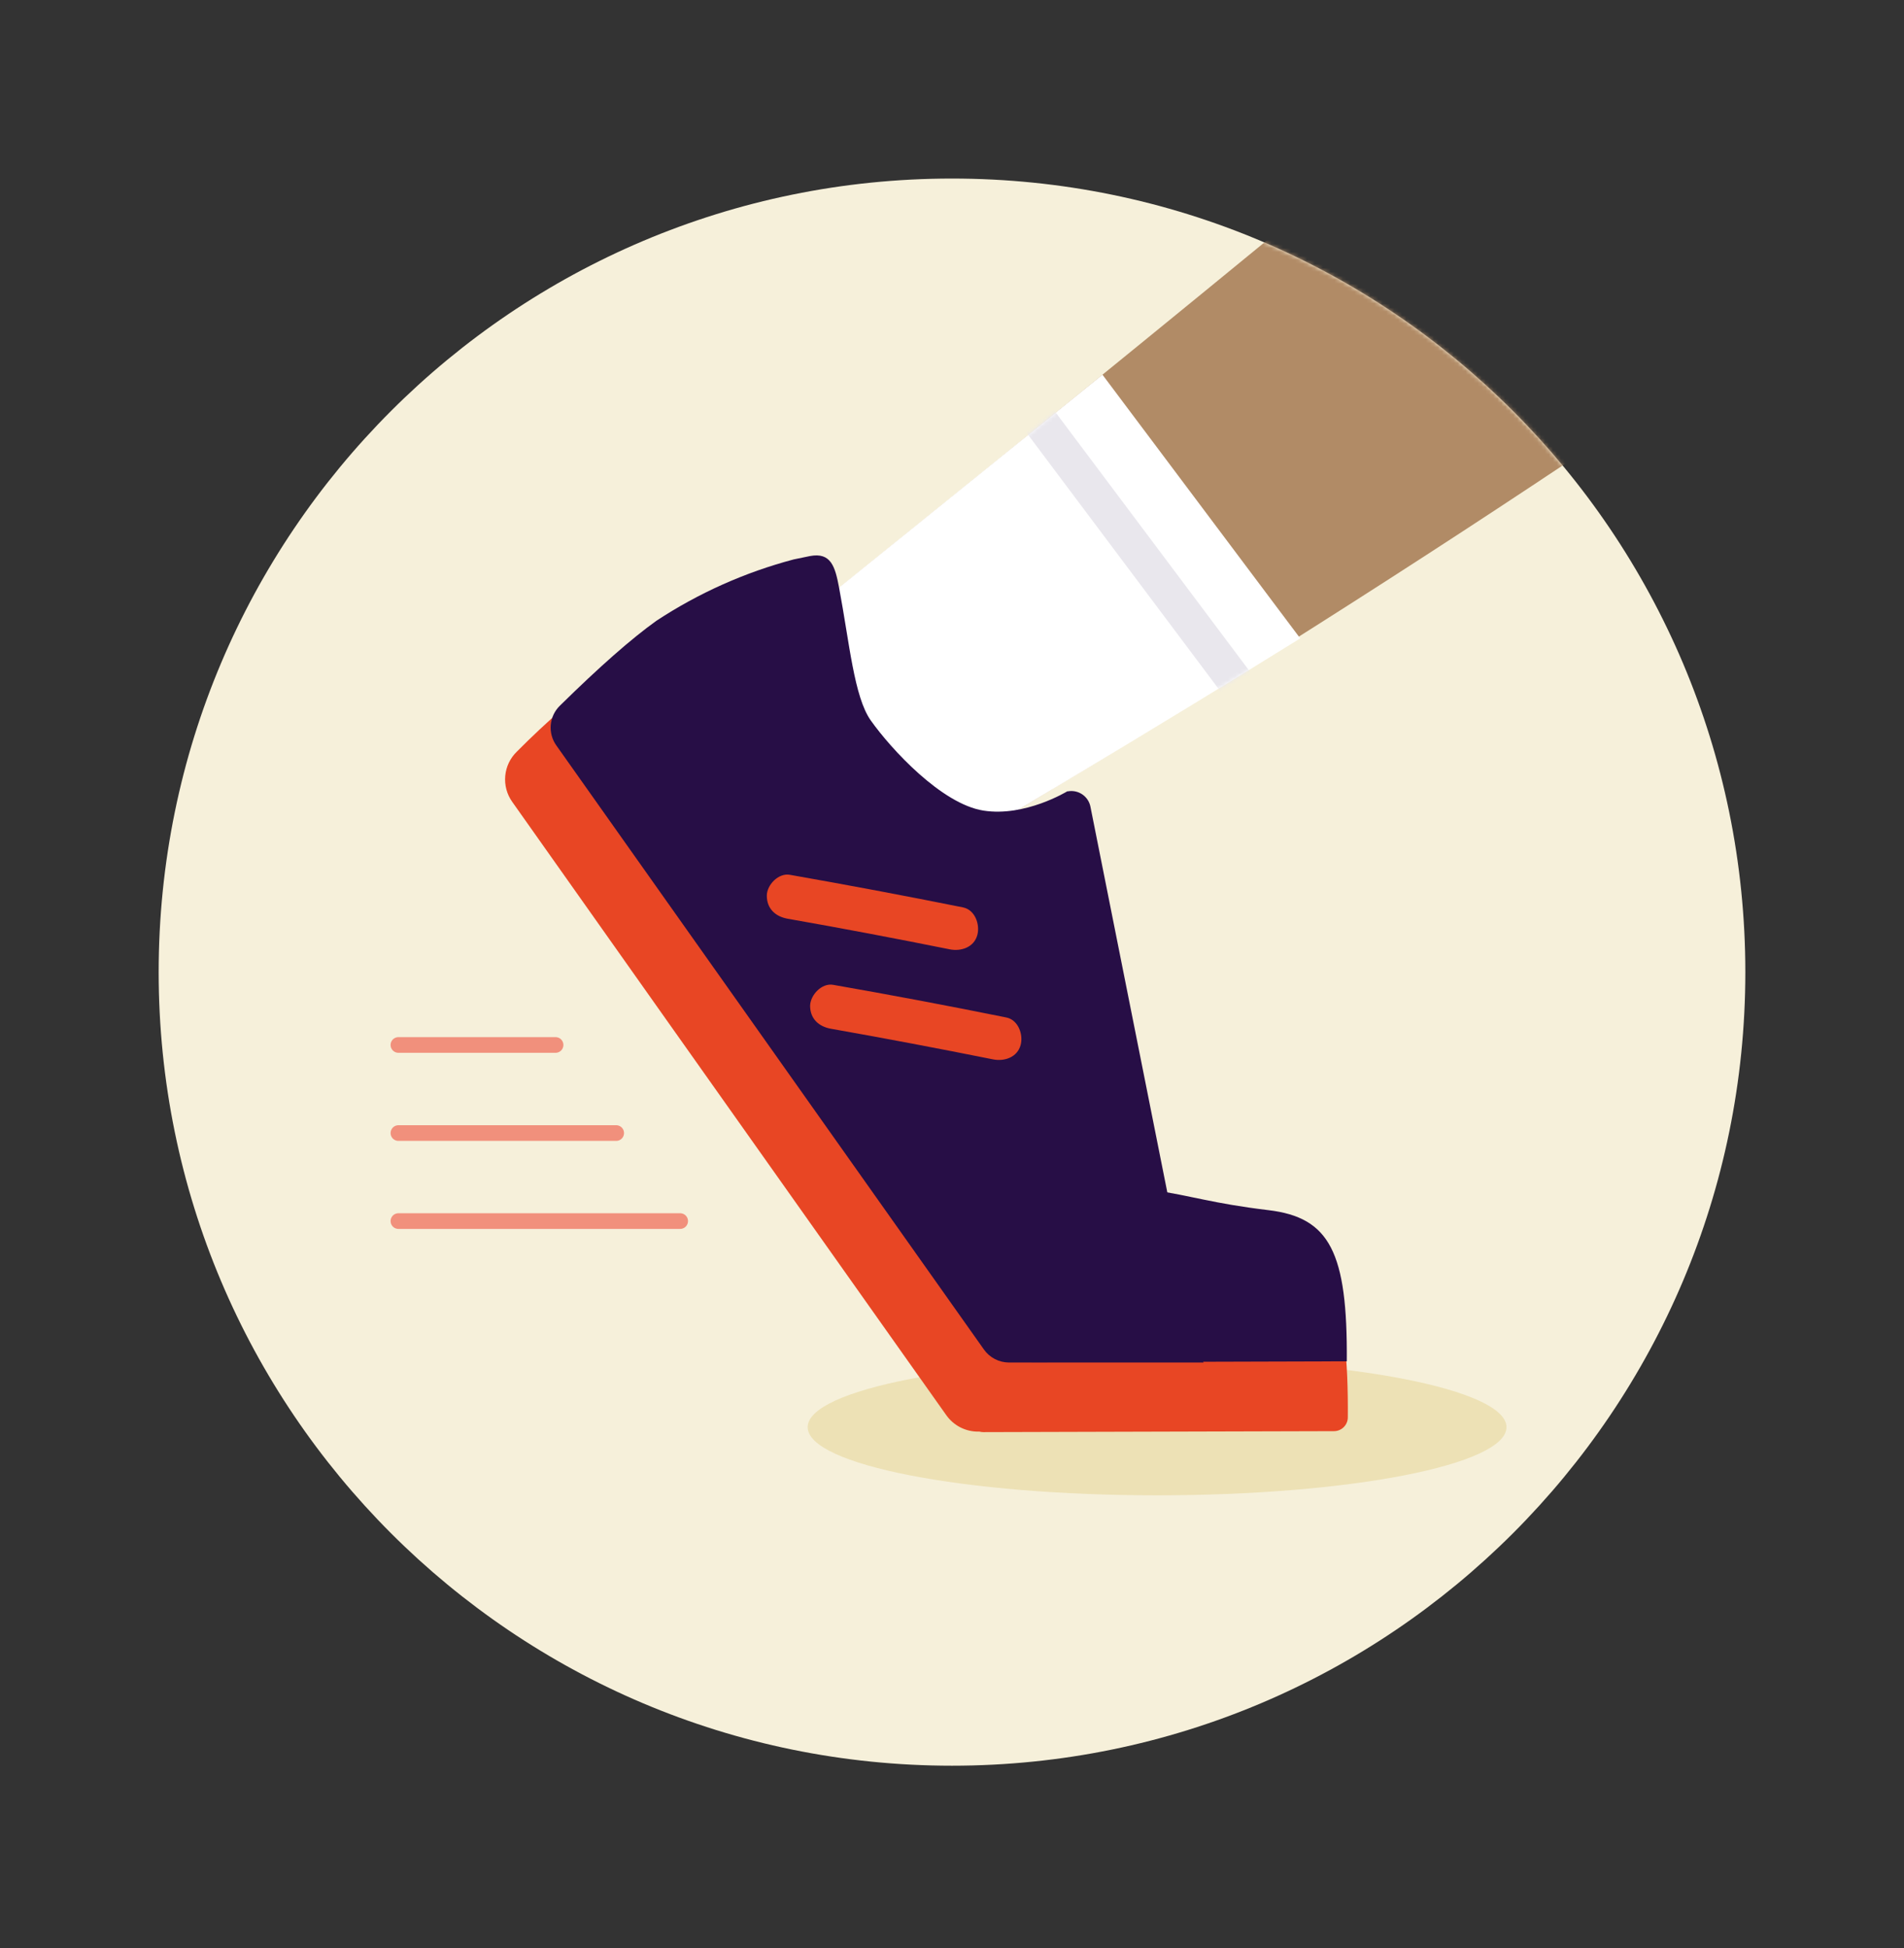
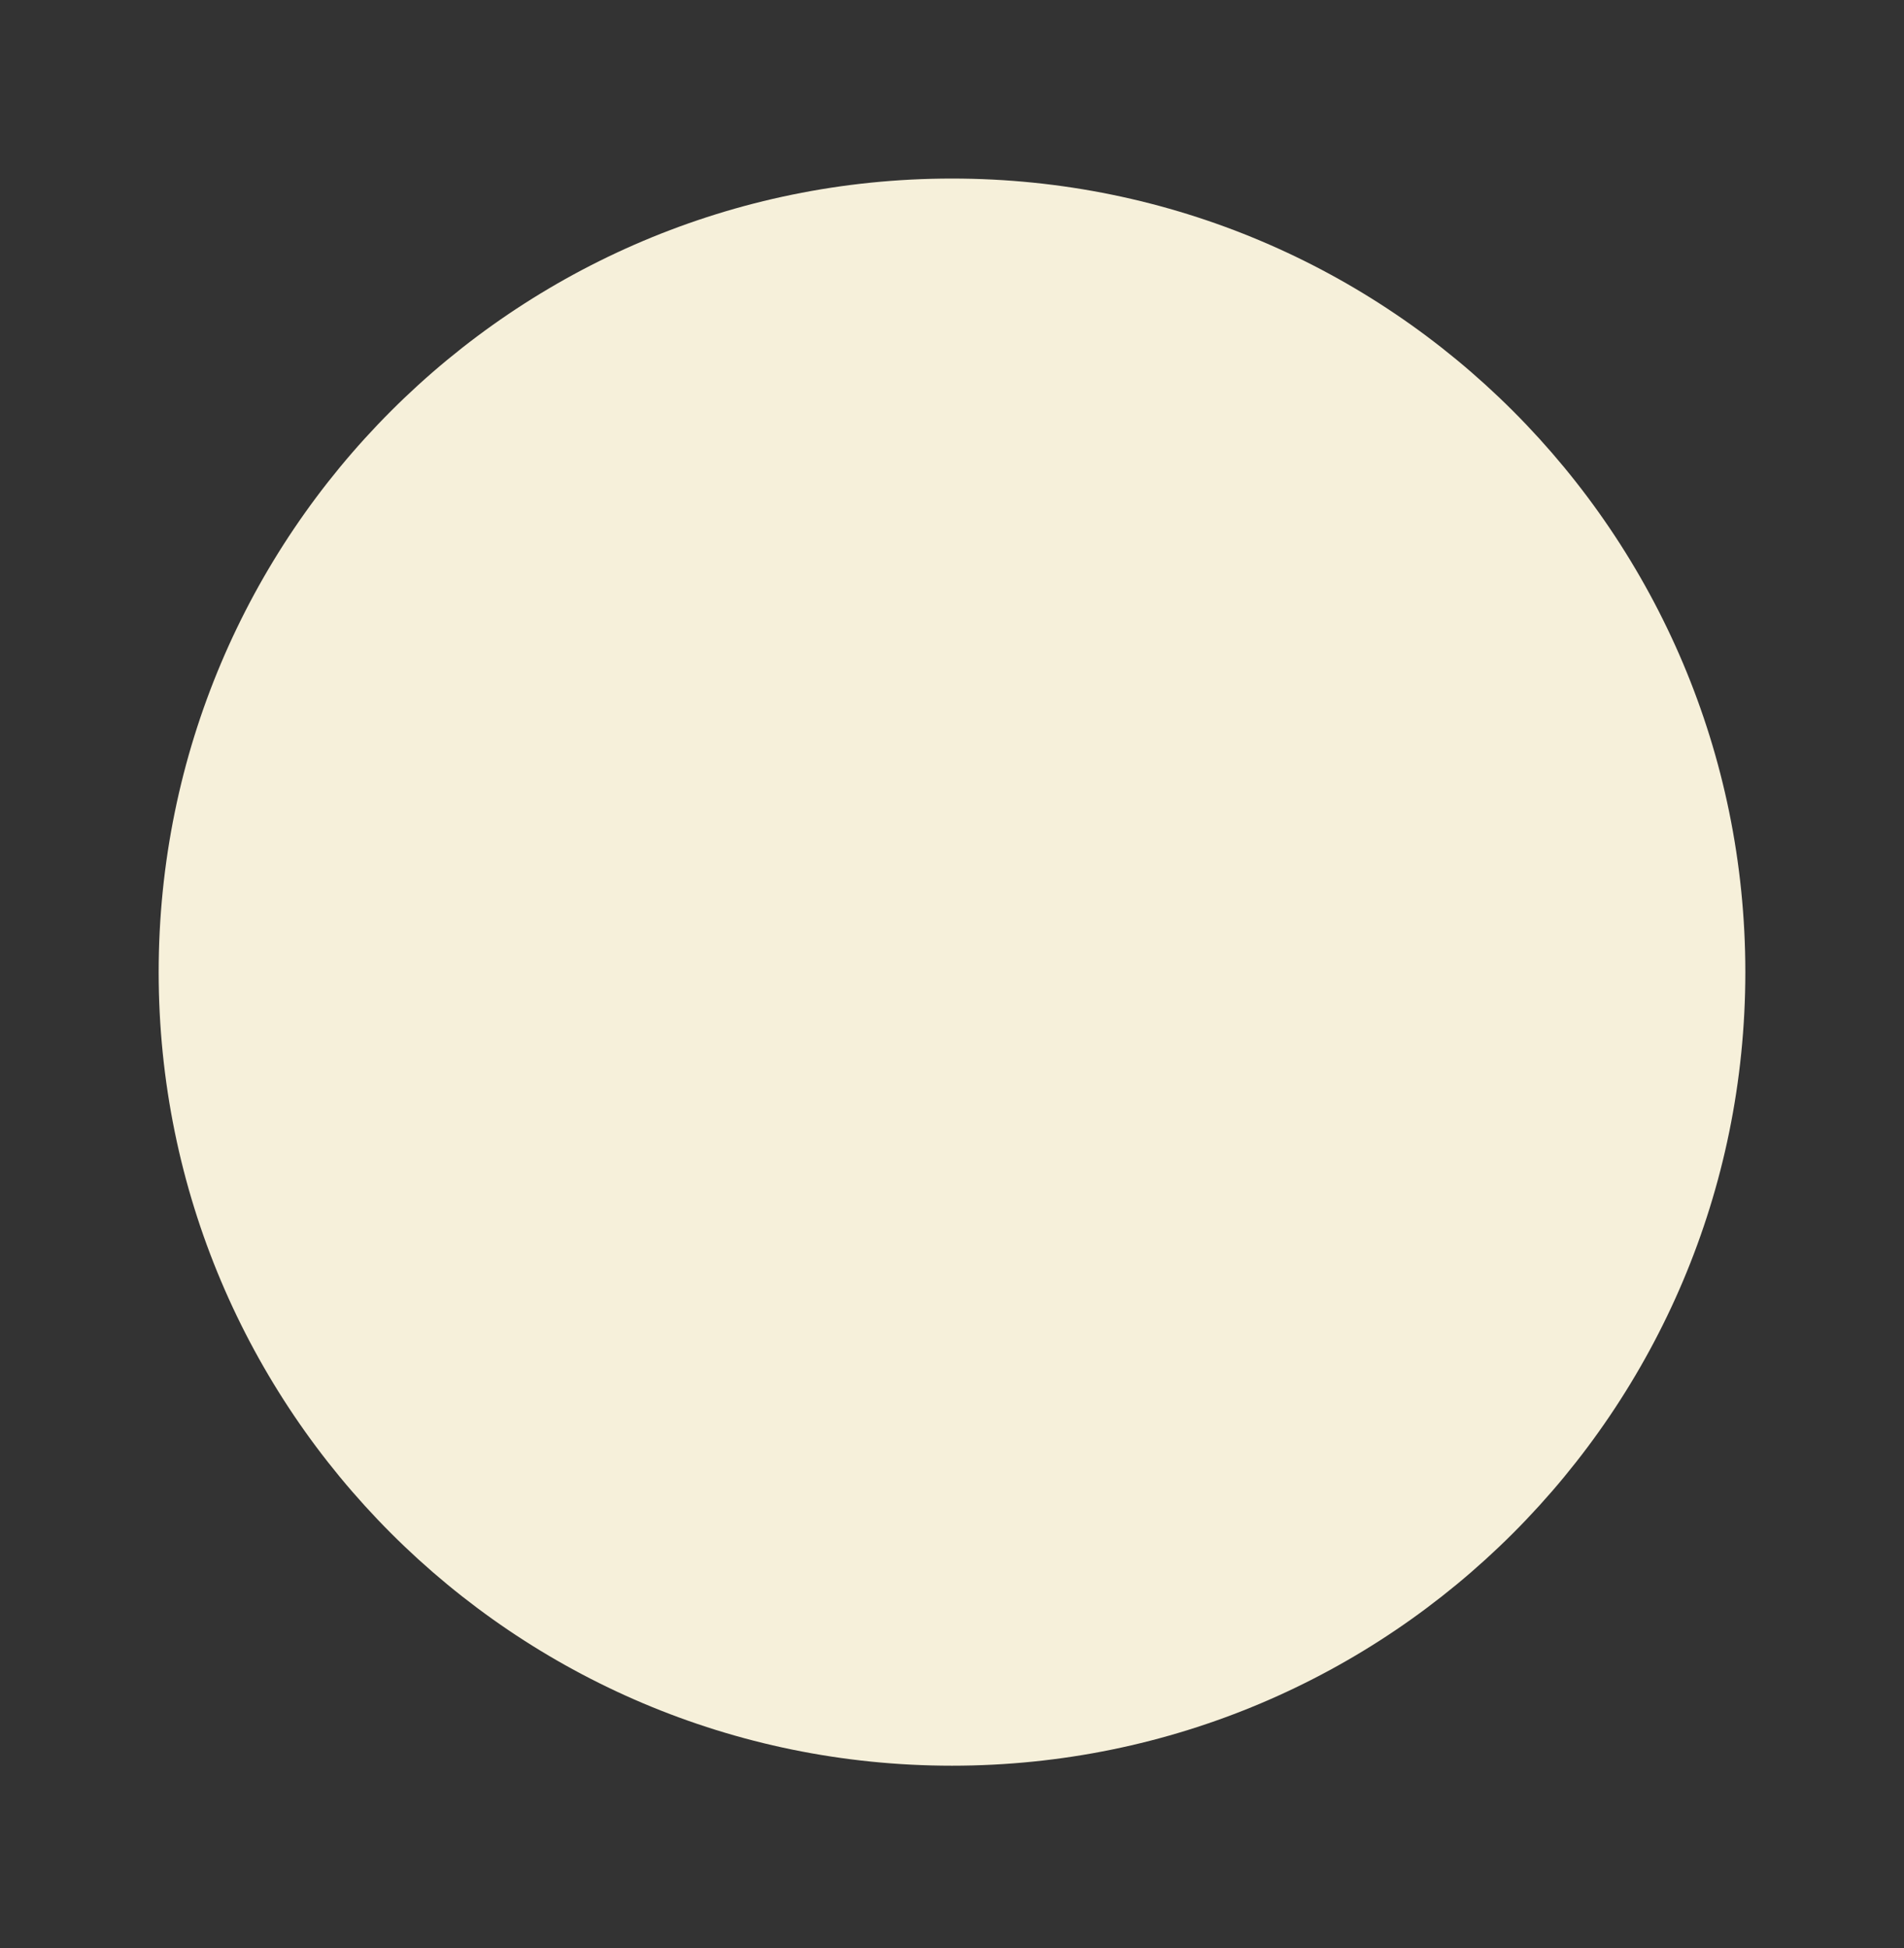
<svg xmlns="http://www.w3.org/2000/svg" width="480" height="491" viewBox="0 0 480 491" fill="none">
  <rect x="0" y="0" width="480" height="491" fill="#333333" stroke="none" />
  <path d="M240 445C350.457 445 440 355.457 440 245C440 134.543 350.457 45 240 45C129.543 45 40 134.543 40 245C40 355.457 129.543 445 240 445Z" fill="#F6F0DA" />
  <mask id="mask0_933_2" style="mask-type:luminance" maskUnits="userSpaceOnUse" x="40" y="45" width="400" height="400">
-     <path d="M240 445C350.457 445 440 355.457 440 245C440 134.543 350.457 45 240 45C129.543 45 40 134.543 40 245C40 355.457 129.543 445 240 445Z" fill="white" />
-   </mask>
+     </mask>
  <g mask="url(#mask0_933_2)">
    <path d="M100.442 263.357H140.057" stroke="#F1907C" stroke-width="3.95" stroke-linecap="round" stroke-linejoin="round" />
    <path d="M100.442 285.558H155.342" stroke="#F1907C" stroke-width="3.95" stroke-linecap="round" stroke-linejoin="round" />
    <path d="M100.442 307.742H171.471" stroke="#F1907C" stroke-width="3.95" stroke-linecap="round" stroke-linejoin="round" />
    <path d="M291.699 376.857C340.347 376.857 379.785 369.17 379.785 359.686C379.785 350.202 340.347 342.515 291.699 342.515C243.051 342.515 203.613 350.202 203.613 359.686C203.613 369.17 243.051 376.857 291.699 376.857Z" fill="#EDE1B5" />
    <path d="M276.557 307.857L245.057 355.572C244.716 356.091 244.52 356.692 244.492 357.313C244.463 357.934 244.603 358.551 244.895 359.099C245.187 359.647 245.622 360.106 246.153 360.428C246.685 360.75 247.293 360.923 247.914 360.929L336.314 360.686C337.231 360.682 338.11 360.317 338.76 359.67C339.41 359.023 339.778 358.146 339.786 357.229C340 327.829 335.643 314.186 316.743 311.929C299.6 309.886 291.257 308.043 279.914 306.343C279.269 306.257 278.613 306.353 278.02 306.621C277.426 306.888 276.92 307.317 276.557 307.857Z" fill="#E84624" />
-     <path d="M294.899 359.286C294.493 358.491 294.195 357.646 294.013 356.772L266.099 216.772C265.971 216.125 265.716 215.511 265.35 214.962C264.984 214.414 264.514 213.944 263.966 213.577C263.418 213.211 262.803 212.957 262.157 212.828C261.51 212.7 260.845 212.7 260.199 212.829H260.056C260.056 212.829 249.156 219.5 238.413 217.786C227.67 216.072 214.656 202.072 209.342 194.515C205.056 188.429 203.856 174.515 201.184 160.315C200.156 154.858 199.099 151.072 193.656 152.101L189.456 152.972C176.899 156.294 164.957 161.609 154.084 168.715C145.661 175.03 137.712 181.954 130.299 189.429C128.628 191.047 127.591 193.209 127.374 195.524C127.156 197.84 127.773 200.157 129.113 202.058C142.099 220.429 178.784 272.301 238.57 356.672C239.488 357.968 240.708 359.021 242.124 359.741C243.54 360.46 245.11 360.824 246.699 360.801L295.356 360.015L294.899 359.286Z" fill="#E84624" />
+     <path d="M294.899 359.286C294.493 358.491 294.195 357.646 294.013 356.772L266.099 216.772C265.971 216.125 265.716 215.511 265.35 214.962C264.984 214.414 264.514 213.944 263.966 213.577C263.418 213.211 262.803 212.957 262.157 212.828C261.51 212.7 260.845 212.7 260.199 212.829H260.056C260.056 212.829 249.156 219.5 238.413 217.786C227.67 216.072 214.656 202.072 209.342 194.515C205.056 188.429 203.856 174.515 201.184 160.315L189.456 152.972C176.899 156.294 164.957 161.609 154.084 168.715C145.661 175.03 137.712 181.954 130.299 189.429C128.628 191.047 127.591 193.209 127.374 195.524C127.156 197.84 127.773 200.157 129.113 202.058C142.099 220.429 178.784 272.301 238.57 356.672C239.488 357.968 240.708 359.021 242.124 359.741C243.54 360.46 245.11 360.824 246.699 360.801L295.356 360.015L294.899 359.286Z" fill="#E84624" />
    <path fill-rule="evenodd" clip-rule="evenodd" d="M604.814 -526.271C602.857 -364.557 508.572 -107.2 504.086 -97.129C501.072 -90.4 370.129 21.529 164.7 185.729L205.514 234.3C447.9 93.571 593.9 -25.814 605.114 -44.586C621.943 -72.757 742.629 -371.571 786.543 -526.271H604.814Z" fill="#B18B66" />
-     <path d="M164.7 185.729L205.514 234.3C240.286 214.157 297.143 179.957 327.786 160.886L277.929 94.429C273.757 97.857 196.243 160.514 164.7 185.729Z" fill="white" />
    <mask id="mask1_933_2" style="mask-type:luminance" maskUnits="userSpaceOnUse" x="164" y="94" width="164" height="141">
-       <path d="M164.7 185.729L205.514 234.3C240.286 214.157 297.143 179.957 327.786 160.886L277.929 94.429C273.757 97.857 196.243 160.514 164.7 185.729Z" fill="white" />
-     </mask>
+       </mask>
    <g mask="url(#mask1_933_2)">
      <path d="M259.758 102.9L315.701 177.5" stroke="#E9E7ED" stroke-width="8.93" stroke-linejoin="round" />
    </g>
-     <path d="M290.6 299.929L260 343.314L339.529 343.086C339.729 315.614 335.243 306.829 319.757 304.986C305.386 303.257 300.471 301.343 290.6 299.929Z" fill="#270E46" />
    <path d="M302.427 341.358L274.899 203.3C274.646 202.034 273.905 200.919 272.835 200.197C271.765 199.475 270.453 199.204 269.184 199.443H269.042C269.042 199.443 258.399 205.958 247.899 204.286C237.399 202.615 224.699 188.872 219.513 181.558C215.313 175.615 214.156 162.029 211.542 148.158C210.542 142.829 209.513 139.129 204.184 140.143L200.099 140.986C187.813 144.235 176.133 149.45 165.513 156.429C159.246 160.896 151.123 168.039 141.142 177.858C139.825 179.144 139.012 180.858 138.847 182.692C138.682 184.525 139.176 186.357 140.242 187.858L248.042 340.1C248.757 341.114 249.705 341.942 250.806 342.514C251.907 343.085 253.129 343.385 254.37 343.386H303.427L302.427 341.358Z" fill="#270E46" />
    <path d="M253.686 256.429C239.171 253.495 224.619 250.752 210.029 248.2C207.171 247.7 204.314 250.729 204.229 253.457C204.229 256.772 206.429 258.729 209.486 259.272C222.929 261.643 236.629 264.243 250.343 266.986C253.2 267.557 256.457 266.486 257.3 263.372C258.014 260.743 256.714 257.029 253.686 256.429Z" fill="#E84624" />
    <path d="M242.771 228.686C228.256 225.772 213.709 223.034 199.128 220.472C196.271 219.957 193.328 222.986 193.313 225.729C193.313 229.043 195.513 231 198.571 231.543C212.013 233.9 225.799 236.514 239.442 239.257C242.299 239.829 245.556 238.743 246.385 235.643C247.099 233 245.813 229.3 242.771 228.686Z" fill="#E84624" />
  </g>
</svg>